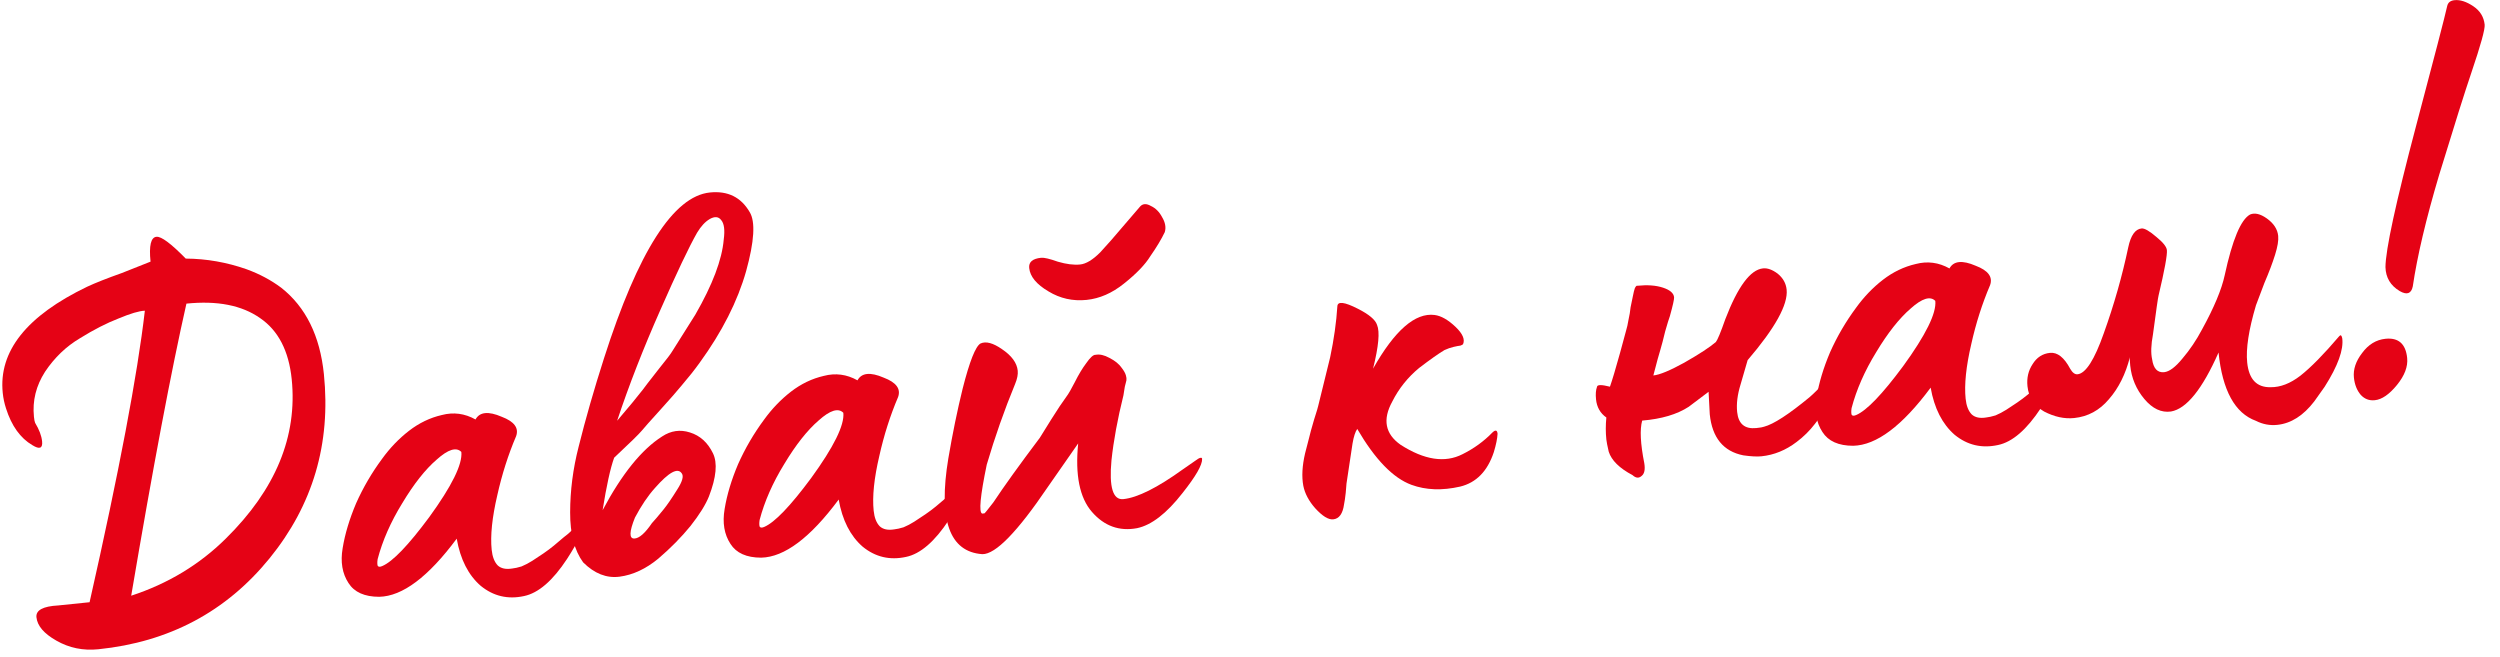
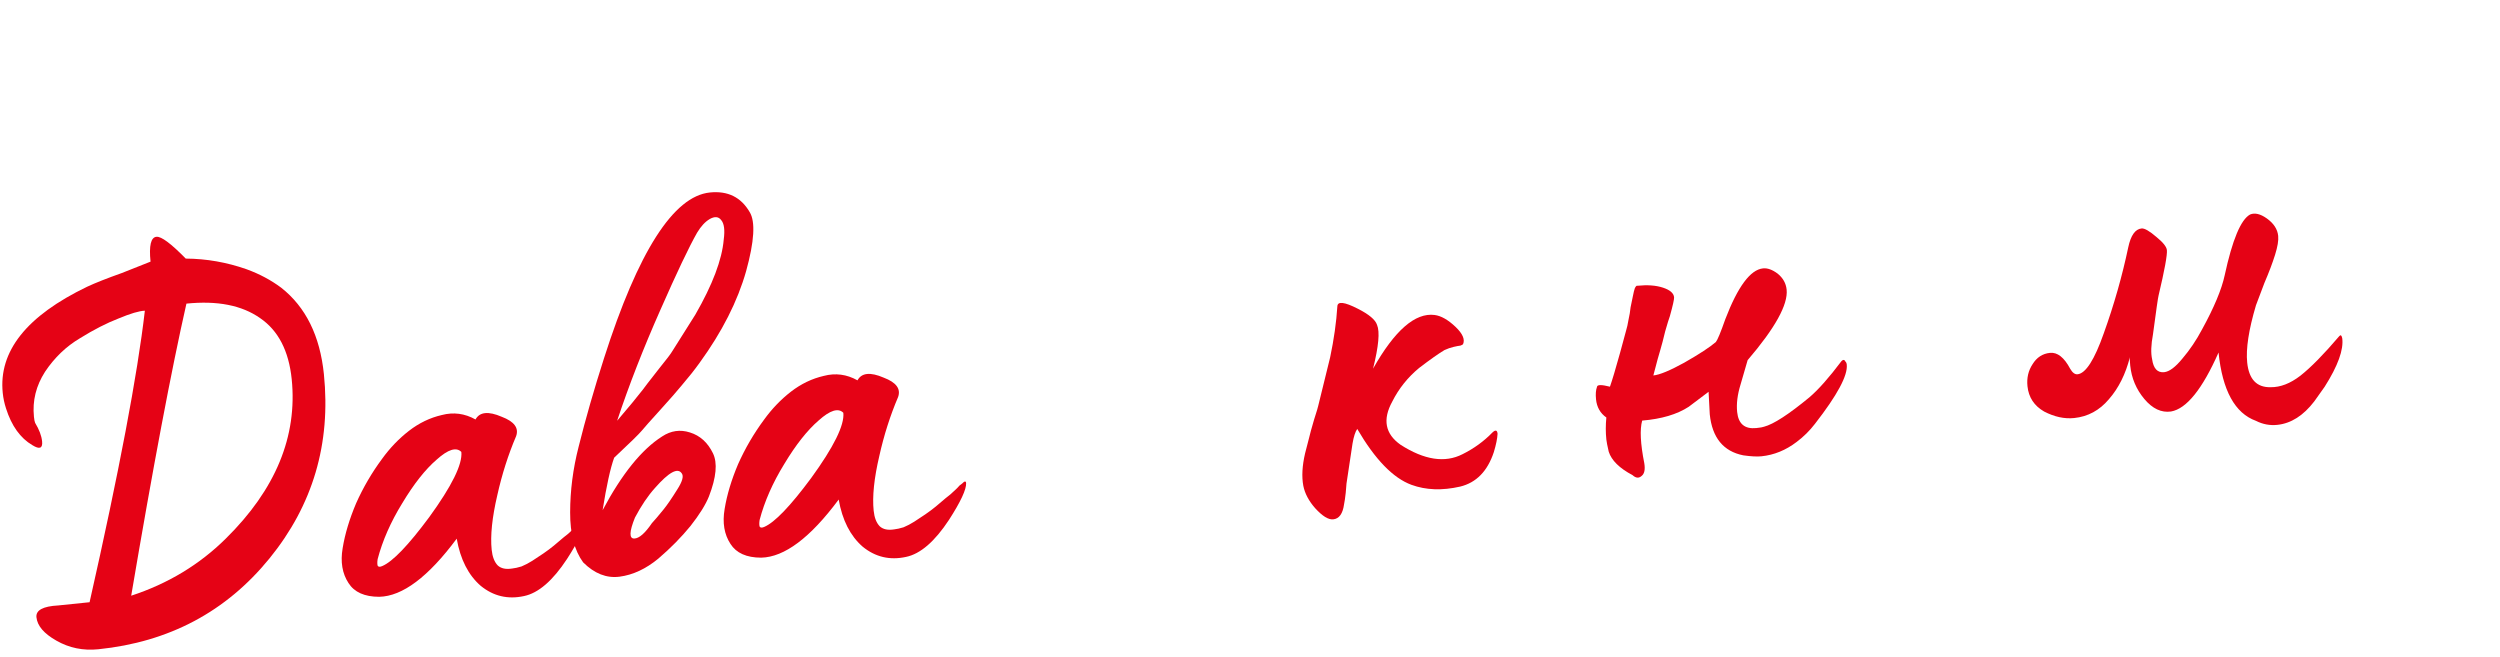
<svg xmlns="http://www.w3.org/2000/svg" width="156" height="41" viewBox="0 0 156 41" fill="none">
  <path d="M6.137 40.514C5.186 40.611 4.311 40.431 3.514 39.973C2.742 39.536 2.328 39.051 2.274 38.517C2.229 38.076 2.684 37.83 3.641 37.779L5.59 37.579C7.43 29.439 8.58 23.375 9.039 19.388C8.688 19.4 8.142 19.562 7.4 19.872C6.655 20.16 5.853 20.57 4.993 21.104C4.13 21.615 3.404 22.311 2.814 23.192C2.248 24.071 2.016 25.01 2.118 26.008C2.137 26.194 2.162 26.32 2.192 26.387C2.446 26.807 2.591 27.191 2.627 27.539C2.672 27.98 2.469 28.059 2.018 27.777C1.269 27.338 0.721 26.573 0.375 25.483C0.272 25.165 0.204 24.844 0.171 24.519C-0.096 21.919 1.66 19.71 5.438 17.892C5.953 17.652 6.674 17.367 7.602 17.037L9.394 16.326C9.291 15.328 9.414 14.811 9.763 14.775C10.064 14.744 10.674 15.198 11.591 16.136C12.882 16.144 14.148 16.366 15.389 16.802C16.193 17.095 16.912 17.479 17.547 17.953C19.078 19.157 19.966 20.954 20.211 23.345C20.655 27.685 19.524 31.519 16.815 34.846C14.107 38.172 10.548 40.062 6.137 40.514ZM8.187 37.172C10.479 36.422 12.445 35.235 14.085 33.613C17.196 30.55 18.568 27.231 18.202 23.656C18.021 21.892 17.363 20.622 16.228 19.848C15.091 19.049 13.559 18.749 11.633 18.946C10.695 23.077 9.547 29.152 8.187 37.172Z" fill="#E50215" />
  <path d="M32.701 37.194C31.691 37.414 30.79 37.202 29.997 36.556C29.224 35.885 28.725 34.904 28.499 33.613C26.726 36 25.114 37.209 23.663 37.24C22.748 37.24 22.109 36.954 21.746 36.381C21.357 35.788 21.235 35.061 21.382 34.202C21.526 33.319 21.806 32.388 22.221 31.407C22.66 30.424 23.198 29.501 23.837 28.638C24.33 27.954 24.892 27.369 25.522 26.882C26.152 26.395 26.834 26.067 27.567 25.898C28.298 25.706 29 25.798 29.672 26.175C29.928 25.703 30.474 25.647 31.308 26.007C32.089 26.303 32.388 26.706 32.206 27.217C31.714 28.37 31.324 29.595 31.034 30.891C30.708 32.285 30.59 33.423 30.68 34.305C30.726 34.746 30.853 35.073 31.062 35.286C31.27 35.476 31.569 35.539 31.962 35.475C32.124 35.459 32.319 35.415 32.546 35.345C32.771 35.251 32.994 35.135 33.214 34.995C33.434 34.855 33.665 34.703 33.906 34.537C34.147 34.372 34.365 34.209 34.56 34.048C34.775 33.862 34.98 33.688 35.175 33.528C35.393 33.364 35.565 33.218 35.693 33.087C35.843 32.955 35.96 32.837 36.043 32.735L36.207 32.612C36.355 32.457 36.436 32.448 36.451 32.587C36.468 32.984 36.112 33.748 35.383 34.878C34.491 36.236 33.596 37.008 32.701 37.194ZM23.564 34.893C23.536 35.084 23.539 35.224 23.571 35.315C23.625 35.379 23.719 35.382 23.854 35.321C24.505 35.043 25.48 34.028 26.779 32.277C28.197 30.325 28.867 28.967 28.788 28.201C28.474 27.881 27.963 28.039 27.254 28.675C26.543 29.287 25.826 30.193 25.105 31.393C24.381 32.569 23.867 33.736 23.564 34.893Z" fill="#E50215" />
  <path d="M36.389 35.092C35.844 34.35 35.573 33.311 35.577 31.973C35.578 30.613 35.755 29.246 36.107 27.873C36.539 26.14 37.066 24.303 37.688 22.363C39.819 15.694 42.023 12.244 44.297 12.011C45.411 11.896 46.239 12.304 46.78 13.234C47.146 13.83 47.072 15.057 46.559 16.916C46.025 18.8 45.059 20.705 43.661 22.631C43.354 23.061 42.98 23.533 42.54 24.047C42.269 24.38 41.818 24.895 41.186 25.593C40.574 26.266 40.196 26.692 40.05 26.871C39.883 27.076 39.308 27.639 38.323 28.561C38.086 29.218 37.846 30.31 37.603 31.836C38.803 29.579 40.041 28.044 41.319 27.233C41.868 26.872 42.446 26.79 43.052 26.985C43.682 27.179 44.16 27.611 44.487 28.281C44.783 28.884 44.699 29.784 44.236 30.981C44.03 31.494 43.648 32.108 43.087 32.822C42.525 33.513 41.856 34.192 41.079 34.858C40.301 35.5 39.495 35.876 38.662 35.985C37.852 36.091 37.094 35.794 36.389 35.092ZM38.509 26.255L39.45 25.138C40.013 24.447 40.324 24.052 40.384 23.952L41.131 22.995C41.589 22.433 41.868 22.064 41.967 21.89L43.389 19.633C44.465 17.763 45.055 16.202 45.161 14.948C45.241 14.353 45.188 13.948 45.002 13.733C44.839 13.515 44.602 13.492 44.291 13.665C44.003 13.835 43.739 14.12 43.499 14.52C43.002 15.392 42.24 16.994 41.212 19.328C40.145 21.736 39.244 24.045 38.509 26.255ZM40.677 32.647C40.825 32.491 41.066 32.208 41.399 31.799C41.629 31.517 41.914 31.101 42.257 30.55C42.58 30.048 42.675 29.71 42.54 29.536C42.29 29.163 41.735 29.466 40.874 30.445C40.431 30.936 40.014 31.554 39.621 32.298C39.266 33.179 39.252 33.614 39.579 33.604C39.883 33.596 40.249 33.277 40.677 32.647Z" fill="#E50215" />
  <path d="M56.536 34.751C55.526 34.972 54.625 34.76 53.832 34.114C53.059 33.442 52.56 32.461 52.334 31.171C50.561 33.557 48.949 34.767 47.498 34.798C46.584 34.798 45.944 34.511 45.581 33.939C45.192 33.345 45.07 32.619 45.217 31.76C45.361 30.877 45.641 29.945 46.056 28.965C46.495 27.981 47.034 27.058 47.672 26.195C48.165 25.512 48.727 24.926 49.357 24.439C49.987 23.953 50.669 23.625 51.403 23.456C52.133 23.264 52.835 23.356 53.507 23.733C53.763 23.261 54.309 23.205 55.143 23.565C55.924 23.86 56.223 24.264 56.041 24.775C55.55 25.928 55.159 27.152 54.87 28.448C54.543 29.842 54.425 30.98 54.516 31.862C54.561 32.303 54.688 32.63 54.898 32.843C55.105 33.033 55.404 33.096 55.797 33.033C55.959 33.016 56.154 32.973 56.381 32.903C56.606 32.809 56.829 32.693 57.049 32.553C57.27 32.413 57.5 32.26 57.741 32.095C57.982 31.929 58.2 31.766 58.395 31.606C58.61 31.419 58.815 31.246 59.01 31.085C59.228 30.922 59.4 30.775 59.528 30.645C59.678 30.512 59.795 30.395 59.879 30.293L60.042 30.17C60.19 30.014 60.271 30.006 60.286 30.145C60.303 30.542 59.947 31.306 59.219 32.436C58.326 33.794 57.431 34.566 56.536 34.751ZM47.399 32.451C47.371 32.641 47.374 32.782 47.407 32.872C47.46 32.937 47.554 32.939 47.689 32.879C48.34 32.601 49.315 31.586 50.614 29.834C52.032 27.883 52.702 26.524 52.624 25.758C52.309 25.439 51.798 25.597 51.089 26.232C50.378 26.845 49.661 27.751 48.94 28.951C48.216 30.127 47.702 31.294 47.399 32.451Z" fill="#E50215" />
-   <path d="M67.803 18.714C66.944 18.802 66.152 18.625 65.427 18.184C64.678 17.745 64.276 17.258 64.222 16.724C64.183 16.353 64.431 16.14 64.965 16.085C65.151 16.066 65.499 16.148 66.011 16.33C66.543 16.486 67.006 16.544 67.401 16.504C67.772 16.466 68.192 16.212 68.659 15.742L69.323 15.005L71.146 12.883C71.315 12.702 71.537 12.691 71.811 12.85C72.106 12.984 72.341 13.218 72.516 13.552C72.715 13.884 72.77 14.195 72.682 14.485C72.47 14.929 72.169 15.429 71.781 15.985C71.459 16.51 70.908 17.083 70.127 17.702C69.39 18.294 68.615 18.631 67.803 18.714ZM61.301 34.58C59.246 34.438 58.538 32.447 59.176 28.605C59.44 27.054 59.737 25.604 60.068 24.257C60.502 22.547 60.875 21.606 61.186 21.433C61.522 21.281 61.968 21.4 62.524 21.788C63.129 22.196 63.456 22.643 63.506 23.13C63.53 23.363 63.476 23.638 63.344 23.956C62.668 25.597 62.078 27.276 61.573 28.993C61.165 30.958 61.07 31.977 61.288 32.048L61.428 32.034C61.451 32.031 61.638 31.801 61.99 31.343C62.64 30.361 63.605 29.019 64.885 27.317L65.61 26.152C65.952 25.601 66.298 25.084 66.647 24.603C66.689 24.552 66.828 24.303 67.063 23.857C67.297 23.387 67.537 22.987 67.785 22.657C68.03 22.303 68.224 22.131 68.365 22.14C68.618 22.091 68.906 22.155 69.229 22.333C69.576 22.509 69.832 22.717 69.997 22.958C70.132 23.132 70.218 23.287 70.256 23.424C70.291 23.538 70.302 23.642 70.288 23.737C70.272 23.809 70.239 23.942 70.188 24.134C70.161 24.325 70.132 24.504 70.102 24.671C69.737 26.139 69.488 27.49 69.356 28.723C69.2 30.404 69.447 31.212 70.097 31.145C70.979 31.055 72.218 30.436 73.812 29.287L74.765 28.626C74.92 28.54 75.002 28.543 75.012 28.636C75.027 29.01 74.619 29.72 73.788 30.767C72.793 32.042 71.847 32.772 70.951 32.958C69.847 33.165 68.909 32.827 68.138 31.944C67.368 31.061 67.081 29.637 67.278 27.669C66.848 28.277 66.214 29.186 65.376 30.398C63.482 33.195 62.123 34.589 61.301 34.58Z" fill="#E50215" />
  <path d="M83.194 32.407C82.892 32.438 82.517 32.206 82.068 31.713C81.669 31.261 81.422 30.794 81.326 30.311C81.22 29.736 81.257 29.064 81.436 28.295L81.688 27.319C81.736 27.103 81.838 26.729 81.995 26.197C82.172 25.639 82.26 25.349 82.257 25.325L83.002 22.294C83.239 21.167 83.388 20.108 83.451 19.116C83.464 18.787 83.891 18.837 84.733 19.267C85.425 19.618 85.823 19.952 85.926 20.27C86.111 20.697 86.028 21.608 85.679 23.005C87.029 20.614 88.31 19.498 89.522 19.655C89.927 19.708 90.362 19.956 90.83 20.401C91.272 20.825 91.426 21.184 91.293 21.479C91.272 21.505 91.216 21.534 91.126 21.567C91.033 21.576 90.895 21.602 90.711 21.645C90.528 21.687 90.335 21.753 90.134 21.845C89.758 22.071 89.233 22.441 88.559 22.956C87.845 23.545 87.284 24.247 86.875 25.063C86.262 26.182 86.436 27.079 87.397 27.754C88.878 28.705 90.165 28.901 91.257 28.344C91.971 27.989 92.594 27.538 93.124 26.991C93.316 26.808 93.424 26.832 93.448 27.064C93.432 27.37 93.354 27.754 93.214 28.214C92.82 29.403 92.119 30.12 91.112 30.364C89.989 30.62 88.977 30.583 88.075 30.253C86.929 29.831 85.802 28.668 84.692 26.765C84.569 26.942 84.471 27.245 84.398 27.674C84.368 27.842 84.243 28.675 84.021 30.176C84.023 30.199 84.008 30.388 83.974 30.744C83.937 31.076 83.903 31.314 83.871 31.458C83.791 32.053 83.566 32.369 83.194 32.407Z" fill="#E50215" />
  <path d="M101.871 29.649C101.053 29.216 100.557 28.728 100.384 28.183C100.299 27.816 100.25 27.563 100.236 27.424C100.19 26.983 100.19 26.525 100.236 26.052C99.857 25.786 99.642 25.409 99.592 24.921C99.559 24.596 99.579 24.336 99.653 24.141C99.662 23.999 99.931 23.995 100.461 24.129C100.606 23.715 100.816 23.013 101.09 22.024L101.473 20.612C101.526 20.443 101.574 20.227 101.617 19.964C101.682 19.676 101.725 19.414 101.748 19.177C101.794 18.937 101.841 18.71 101.889 18.494C101.935 18.255 101.976 18.086 102.013 17.988C102.071 17.865 102.124 17.813 102.173 17.831C102.8 17.767 103.331 17.806 103.768 17.949C104.205 18.092 104.437 18.291 104.463 18.547C104.475 18.663 104.386 19.059 104.198 19.735C104.142 19.881 104.045 20.196 103.907 20.679C103.792 21.16 103.691 21.546 103.604 21.836C103.532 22.055 103.387 22.586 103.169 23.429C103.563 23.389 104.205 23.123 105.093 22.634C106.046 22.09 106.705 21.659 107.071 21.34C107.175 21.212 107.373 20.735 107.663 19.907C108.441 17.881 109.224 16.827 110.013 16.747C110.292 16.718 110.596 16.828 110.926 17.075C111.259 17.346 111.446 17.679 111.486 18.073C111.581 19.002 110.77 20.469 109.052 22.474L108.61 23.997C108.416 24.627 108.346 25.197 108.398 25.708C108.474 26.451 108.872 26.785 109.592 26.711C109.847 26.685 110.008 26.657 110.076 26.627C110.67 26.472 111.615 25.859 112.913 24.788C113.474 24.308 114.136 23.56 114.9 22.544C114.941 22.492 114.985 22.465 115.032 22.46C115.078 22.455 115.117 22.486 115.147 22.553C115.198 22.595 115.228 22.662 115.238 22.755C115.307 23.428 114.647 24.657 113.258 26.441C112.927 26.874 112.544 27.253 112.108 27.579C111.434 28.094 110.702 28.392 109.913 28.473C109.634 28.501 109.257 28.481 108.781 28.413C107.536 28.165 106.838 27.31 106.689 25.848C106.684 25.801 106.659 25.335 106.616 24.448L105.375 25.384C104.649 25.857 103.681 26.144 102.472 26.245C102.318 26.8 102.362 27.687 102.604 28.905C102.668 29.297 102.613 29.561 102.439 29.696C102.267 29.854 102.078 29.839 101.871 29.649Z" fill="#E50215" />
-   <path d="M124.675 27.769C123.666 27.99 122.764 27.778 121.971 27.132C121.198 26.46 120.699 25.479 120.473 24.189C118.701 26.576 117.089 27.785 115.638 27.816C114.723 27.816 114.084 27.529 113.72 26.957C113.331 26.363 113.21 25.637 113.356 24.778C113.5 23.895 113.78 22.963 114.196 21.983C114.634 20.999 115.173 20.076 115.812 19.213C116.305 18.529 116.866 17.944 117.497 17.457C118.127 16.971 118.809 16.643 119.542 16.474C120.273 16.282 120.974 16.374 121.646 16.751C121.903 16.279 122.448 16.223 123.283 16.583C124.063 16.878 124.363 17.282 124.181 17.793C123.689 18.946 123.298 20.17 123.009 21.466C122.683 22.86 122.565 23.998 122.655 24.88C122.7 25.321 122.828 25.648 123.037 25.861C123.244 26.051 123.544 26.114 123.936 26.051C124.098 26.034 124.293 25.991 124.521 25.921C124.746 25.827 124.968 25.71 125.189 25.571C125.409 25.431 125.639 25.278 125.881 25.113C126.122 24.947 126.339 24.784 126.534 24.623C126.75 24.437 126.955 24.264 127.149 24.103C127.367 23.94 127.54 23.793 127.667 23.663C127.818 23.53 127.935 23.413 128.018 23.31L128.181 23.188C128.33 23.032 128.411 23.024 128.425 23.163C128.442 23.56 128.087 24.324 127.358 25.454C126.465 26.812 125.571 27.584 124.675 27.769ZM115.538 25.469C115.511 25.659 115.513 25.8 115.546 25.89C115.599 25.955 115.694 25.957 115.828 25.896C116.48 25.619 117.455 24.604 118.753 22.852C120.171 20.901 120.841 19.542 120.763 18.776C120.449 18.457 119.937 18.615 119.228 19.25C118.517 19.863 117.801 20.769 117.079 21.968C116.355 23.145 115.842 24.312 115.538 25.469Z" fill="#E50215" />
  <path d="M142.101 26.512C141.637 26.559 141.194 26.476 140.773 26.261C139.458 25.785 138.679 24.364 138.437 21.997C137.428 24.281 136.439 25.509 135.471 25.678C134.87 25.763 134.316 25.503 133.808 24.898C133.301 24.294 133.006 23.597 132.926 22.808C132.897 22.529 132.891 22.354 132.907 22.282C132.64 23.341 132.202 24.219 131.593 24.914C131.008 25.608 130.285 25.998 129.427 26.086C128.823 26.148 128.199 26.013 127.555 25.68C126.932 25.322 126.585 24.794 126.514 24.098C126.461 23.587 126.567 23.131 126.831 22.728C127.092 22.303 127.455 22.066 127.919 22.019C128.383 21.971 128.804 22.303 129.182 23.015C129.324 23.259 129.477 23.372 129.639 23.355C130.15 23.303 130.696 22.45 131.277 20.795C131.916 19.017 132.424 17.23 132.803 15.432C132.961 14.688 133.238 14.296 133.633 14.256C133.818 14.237 134.13 14.416 134.567 14.793C134.977 15.127 135.192 15.398 135.214 15.607C135.244 15.909 135.071 16.853 134.695 18.439C134.66 18.56 134.544 19.37 134.345 20.868C134.224 21.514 134.206 22.031 134.293 22.421C134.376 22.999 134.626 23.267 135.044 23.224C135.369 23.191 135.75 22.905 136.188 22.368C136.648 21.828 137.056 21.223 137.409 20.554C138.16 19.187 138.631 18.06 138.822 17.172C139.299 14.965 139.827 13.703 140.404 13.386C140.696 13.262 141.045 13.344 141.45 13.631C141.88 13.939 142.116 14.301 142.159 14.719C142.188 14.998 142.123 15.392 141.964 15.9C141.805 16.409 141.583 16.995 141.299 17.657L140.773 19.048C140.32 20.572 140.137 21.764 140.225 22.623C140.332 23.667 140.818 24.18 141.684 24.162C142.295 24.17 142.915 23.93 143.546 23.443C144.197 22.931 145.004 22.109 145.967 20.979C146.05 20.876 146.113 20.917 146.155 21.1C146.252 21.817 145.887 22.828 145.059 24.133L144.413 25.043C143.731 25.934 142.96 26.424 142.101 26.512Z" fill="#E50215" />
-   <path d="M150.558 17.869C150.464 18.325 150.193 18.423 149.744 18.164C149.17 17.824 148.873 17.327 148.853 16.672C148.859 15.592 149.496 12.654 150.764 7.856C151.914 3.517 152.562 1.023 152.706 0.374C152.755 0.158 152.906 0.037 153.162 0.011C153.51 -0.025 153.898 0.1 154.326 0.384C154.754 0.669 154.993 1.055 155.043 1.542C155.071 1.821 154.797 2.811 154.221 4.512C153.824 5.678 153.152 7.811 152.203 10.911C151.383 13.668 150.835 15.988 150.558 17.869ZM148.19 24.973C147.842 25.009 147.549 24.898 147.312 24.641C147.072 24.36 146.929 24 146.884 23.559C146.832 23.048 147.003 22.538 147.396 22.029C147.787 21.496 148.273 21.2 148.853 21.14C149.665 21.057 150.117 21.456 150.207 22.338C150.262 22.872 150.05 23.434 149.571 24.022C149.091 24.611 148.631 24.928 148.19 24.973Z" fill="#E50215" />
</svg>